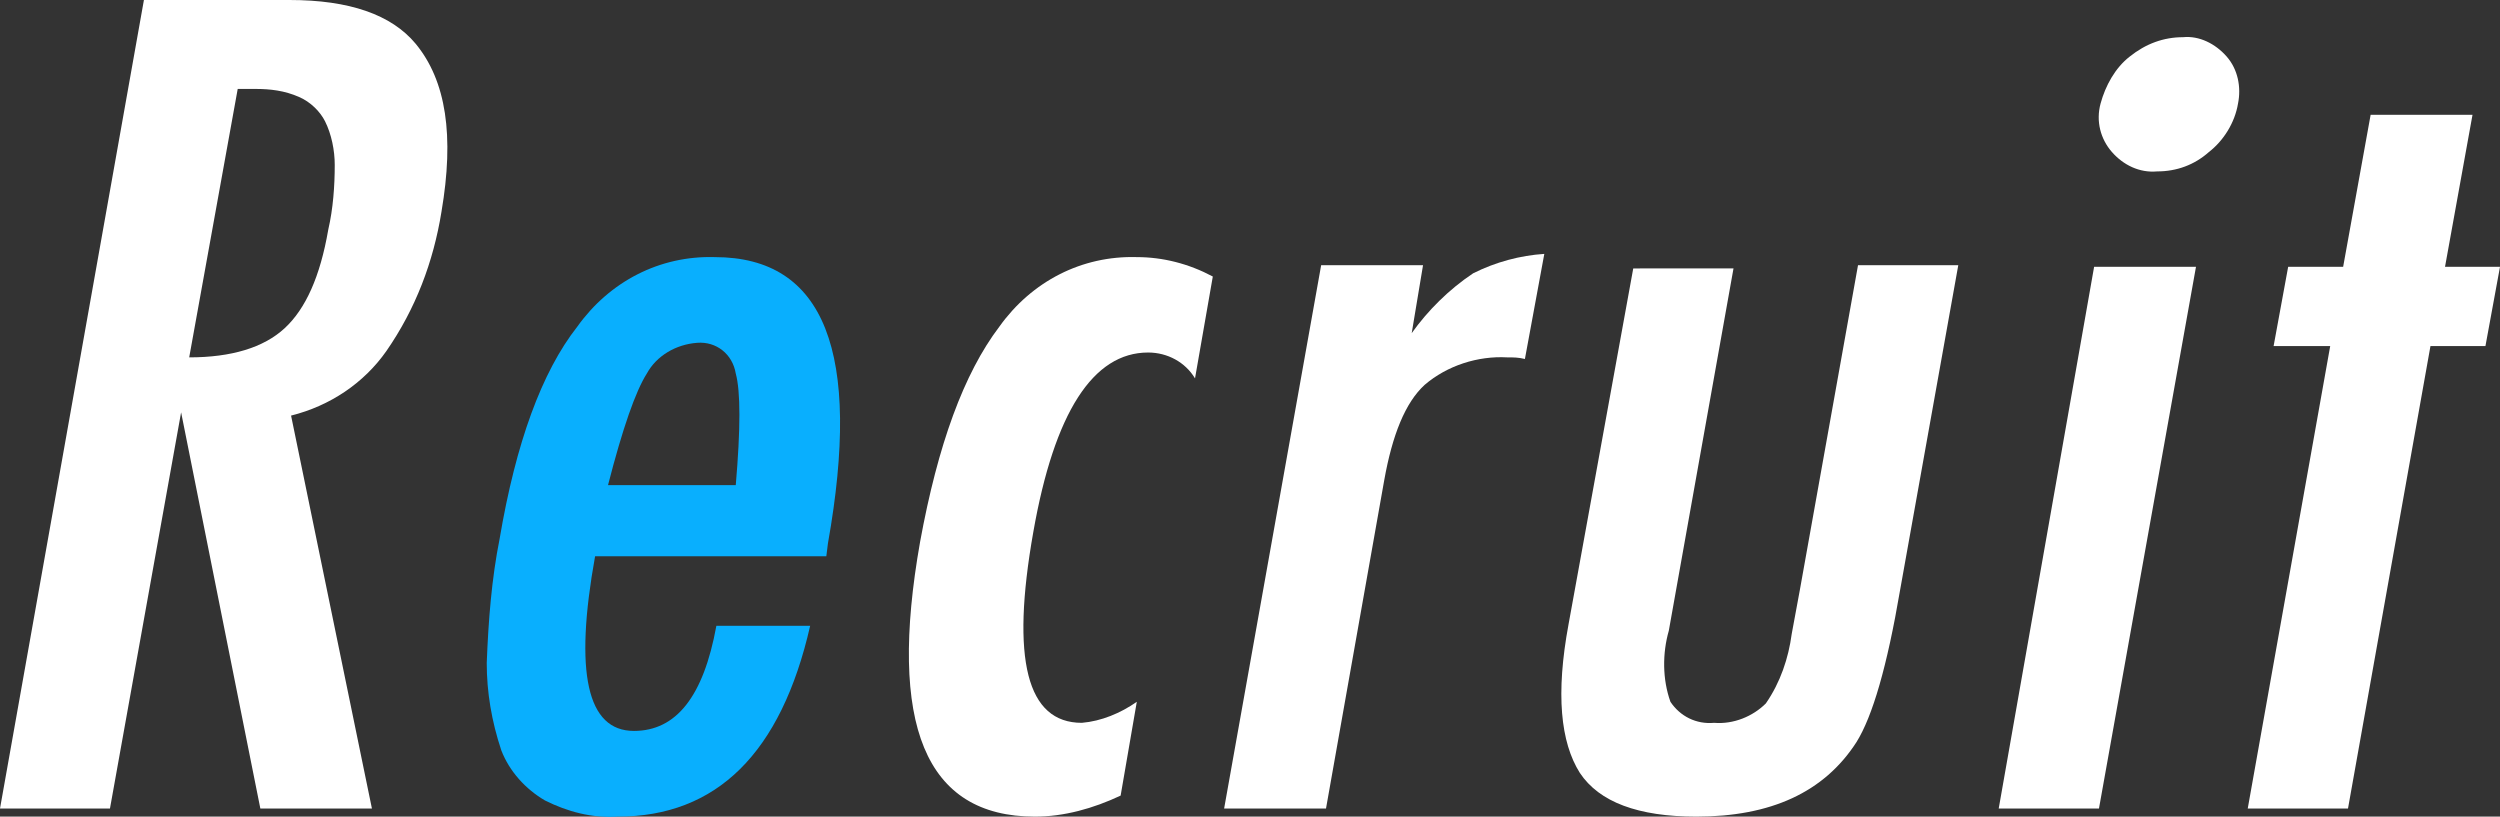
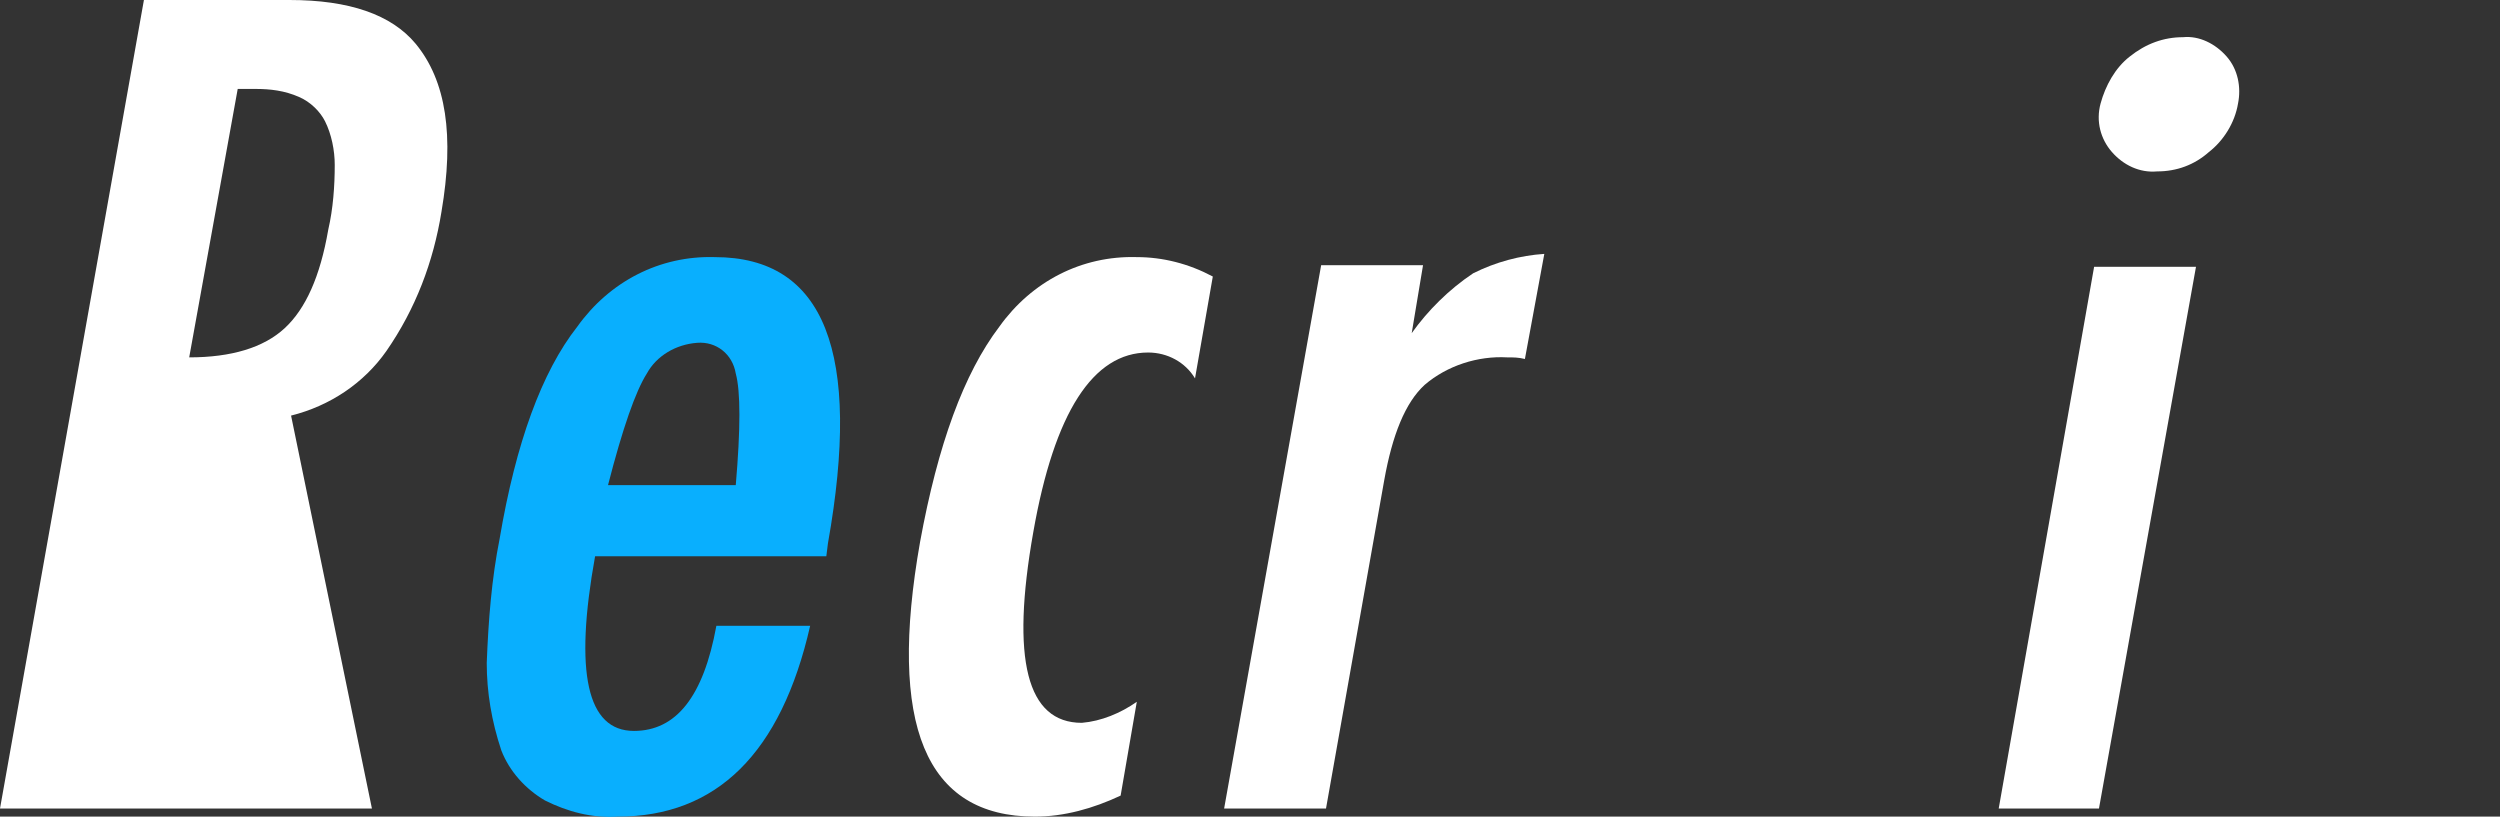
<svg xmlns="http://www.w3.org/2000/svg" version="1.1" id="レイヤー_1" x="0px" y="0px" viewBox="0 0 154.6 50.5" style="enable-background:new 0 0 154.6 50.5;" xml:space="preserve">
  <rect x="0" y="0" width="154.6" height="50.5" fill="#333333" stroke="none" />
  <style type="text/css">
	.st0{fill:#FFFFFF;}
	.st1{fill:#09AFFE;}
</style>
-   <path class="st0" d="M0,50h6.8l4.4-24.5L16.1,50H23l-5-24.3c2.4-0.6,4.5-2,5.9-4c1.8-2.6,2.9-5.5,3.4-8.6c0.8-4.7,0.3-8.1-1.6-10.4  C24.2,0.9,21.6,0,17.9,0h-9L0,50z M14.7,5.5h1.1c0.9,0,1.8,0.1,2.7,0.5c0.7,0.3,1.3,0.9,1.6,1.5c0.4,0.8,0.6,1.8,0.6,2.7  c0,1.3-0.1,2.7-0.4,4c-0.5,2.9-1.4,4.9-2.7,6.1s-3.3,1.8-5.9,1.8L14.7,5.5z" />
+   <path class="st0" d="M0,50h6.8L16.1,50H23l-5-24.3c2.4-0.6,4.5-2,5.9-4c1.8-2.6,2.9-5.5,3.4-8.6c0.8-4.7,0.3-8.1-1.6-10.4  C24.2,0.9,21.6,0,17.9,0h-9L0,50z M14.7,5.5h1.1c0.9,0,1.8,0.1,2.7,0.5c0.7,0.3,1.3,0.9,1.6,1.5c0.4,0.8,0.6,1.8,0.6,2.7  c0,1.3-0.1,2.7-0.4,4c-0.5,2.9-1.4,4.9-2.7,6.1s-3.3,1.8-5.9,1.8L14.7,5.5z" />
  <path class="st1" d="M39.2,45.2c-2.9,0-3.7-3.6-2.4-10.8h14.3l0.1-0.8c2.1-11.8-0.2-17.7-7-17.7c-3.4-0.1-6.5,1.5-8.5,4.3  c-2.2,2.8-3.8,7.2-4.8,13.1c-0.5,2.5-0.7,5.1-0.8,7.7c0,1.8,0.3,3.6,0.9,5.4c0.5,1.3,1.5,2.4,2.7,3.1c1.4,0.7,2.9,1.1,4.5,1  c6.1,0,10.1-3.9,11.9-11.8h-5.8C43.5,43.1,41.8,45.2,39.2,45.2L39.2,45.2L39.2,45.2z M37.6,30c0.9-3.5,1.7-5.8,2.4-6.9  c0.6-1.1,1.8-1.8,3.1-1.9c1.2-0.1,2.2,0.7,2.4,1.9c0.3,1.1,0.3,3.4,0,6.9H37.6z" />
  <path class="st0" d="M70.3,15.9c-3.4-0.1-6.5,1.5-8.5,4.3c-2.2,2.9-3.8,7.3-4.9,13.3c-2,11.3,0.3,17,7.1,17c1.8,0,3.6-0.5,5.3-1.3  l1-5.8c-1,0.7-2.2,1.2-3.4,1.3c-3.4,0-4.4-3.9-3-11.8c1.3-7.4,3.7-11.1,7.1-11.1c1.2,0,2.3,0.6,2.9,1.6l1.1-6.3  C73.5,16.3,71.9,15.9,70.3,15.9L70.3,15.9L70.3,15.9z" />
  <path class="st0" d="M75.7,50H82l3.6-20.3c0.5-2.8,1.3-4.8,2.5-5.9c1.4-1.2,3.3-1.8,5.1-1.7c0.4,0,0.7,0,1.1,0.1l1.2-6.5  c-1.5,0.1-3,0.5-4.4,1.2c-1.5,1-2.8,2.3-3.8,3.7l0.7-4.2h-6.3L75.7,50z" />
-   <path class="st0" d="M97,38.6c-0.8,4.3-0.5,7.3,0.7,9.2c1.2,1.8,3.6,2.7,7.2,2.7c4.6,0,7.9-1.5,9.9-4.6c1-1.6,1.9-4.7,2.7-9.4  l3.6-20.1h-6.2l-3.6,20.1l-0.5,2.7c-0.2,1.5-0.7,3-1.6,4.3c-0.8,0.8-2,1.3-3.2,1.2c-1.1,0.1-2.1-0.4-2.7-1.3c-0.5-1.4-0.5-3-0.1-4.4  l4-22.4H101L97,38.6z" />
  <polygon class="st0" points="123.6,50 129.8,50 135.8,16.5 129.5,16.5 " />
  <path class="st0" d="M131.7,3.5c-0.9,0.7-1.5,1.8-1.8,2.9s0,2.2,0.7,3c0.7,0.8,1.7,1.3,2.8,1.2c1.2,0,2.3-0.4,3.2-1.2  c0.9-0.7,1.6-1.8,1.8-3c0.2-1,0-2.1-0.7-2.9S136,2.2,135,2.3C133.8,2.3,132.7,2.7,131.7,3.5L131.7,3.5z" />
-   <polygon class="st0" points="144.9,16.5 141.5,16.5 140.6,21.4 144.1,21.4 139,50 145.2,50 150.3,21.4 153.7,21.4 154.6,16.5   151.2,16.5 152.9,7.1 146.6,7.1 " />
</svg>